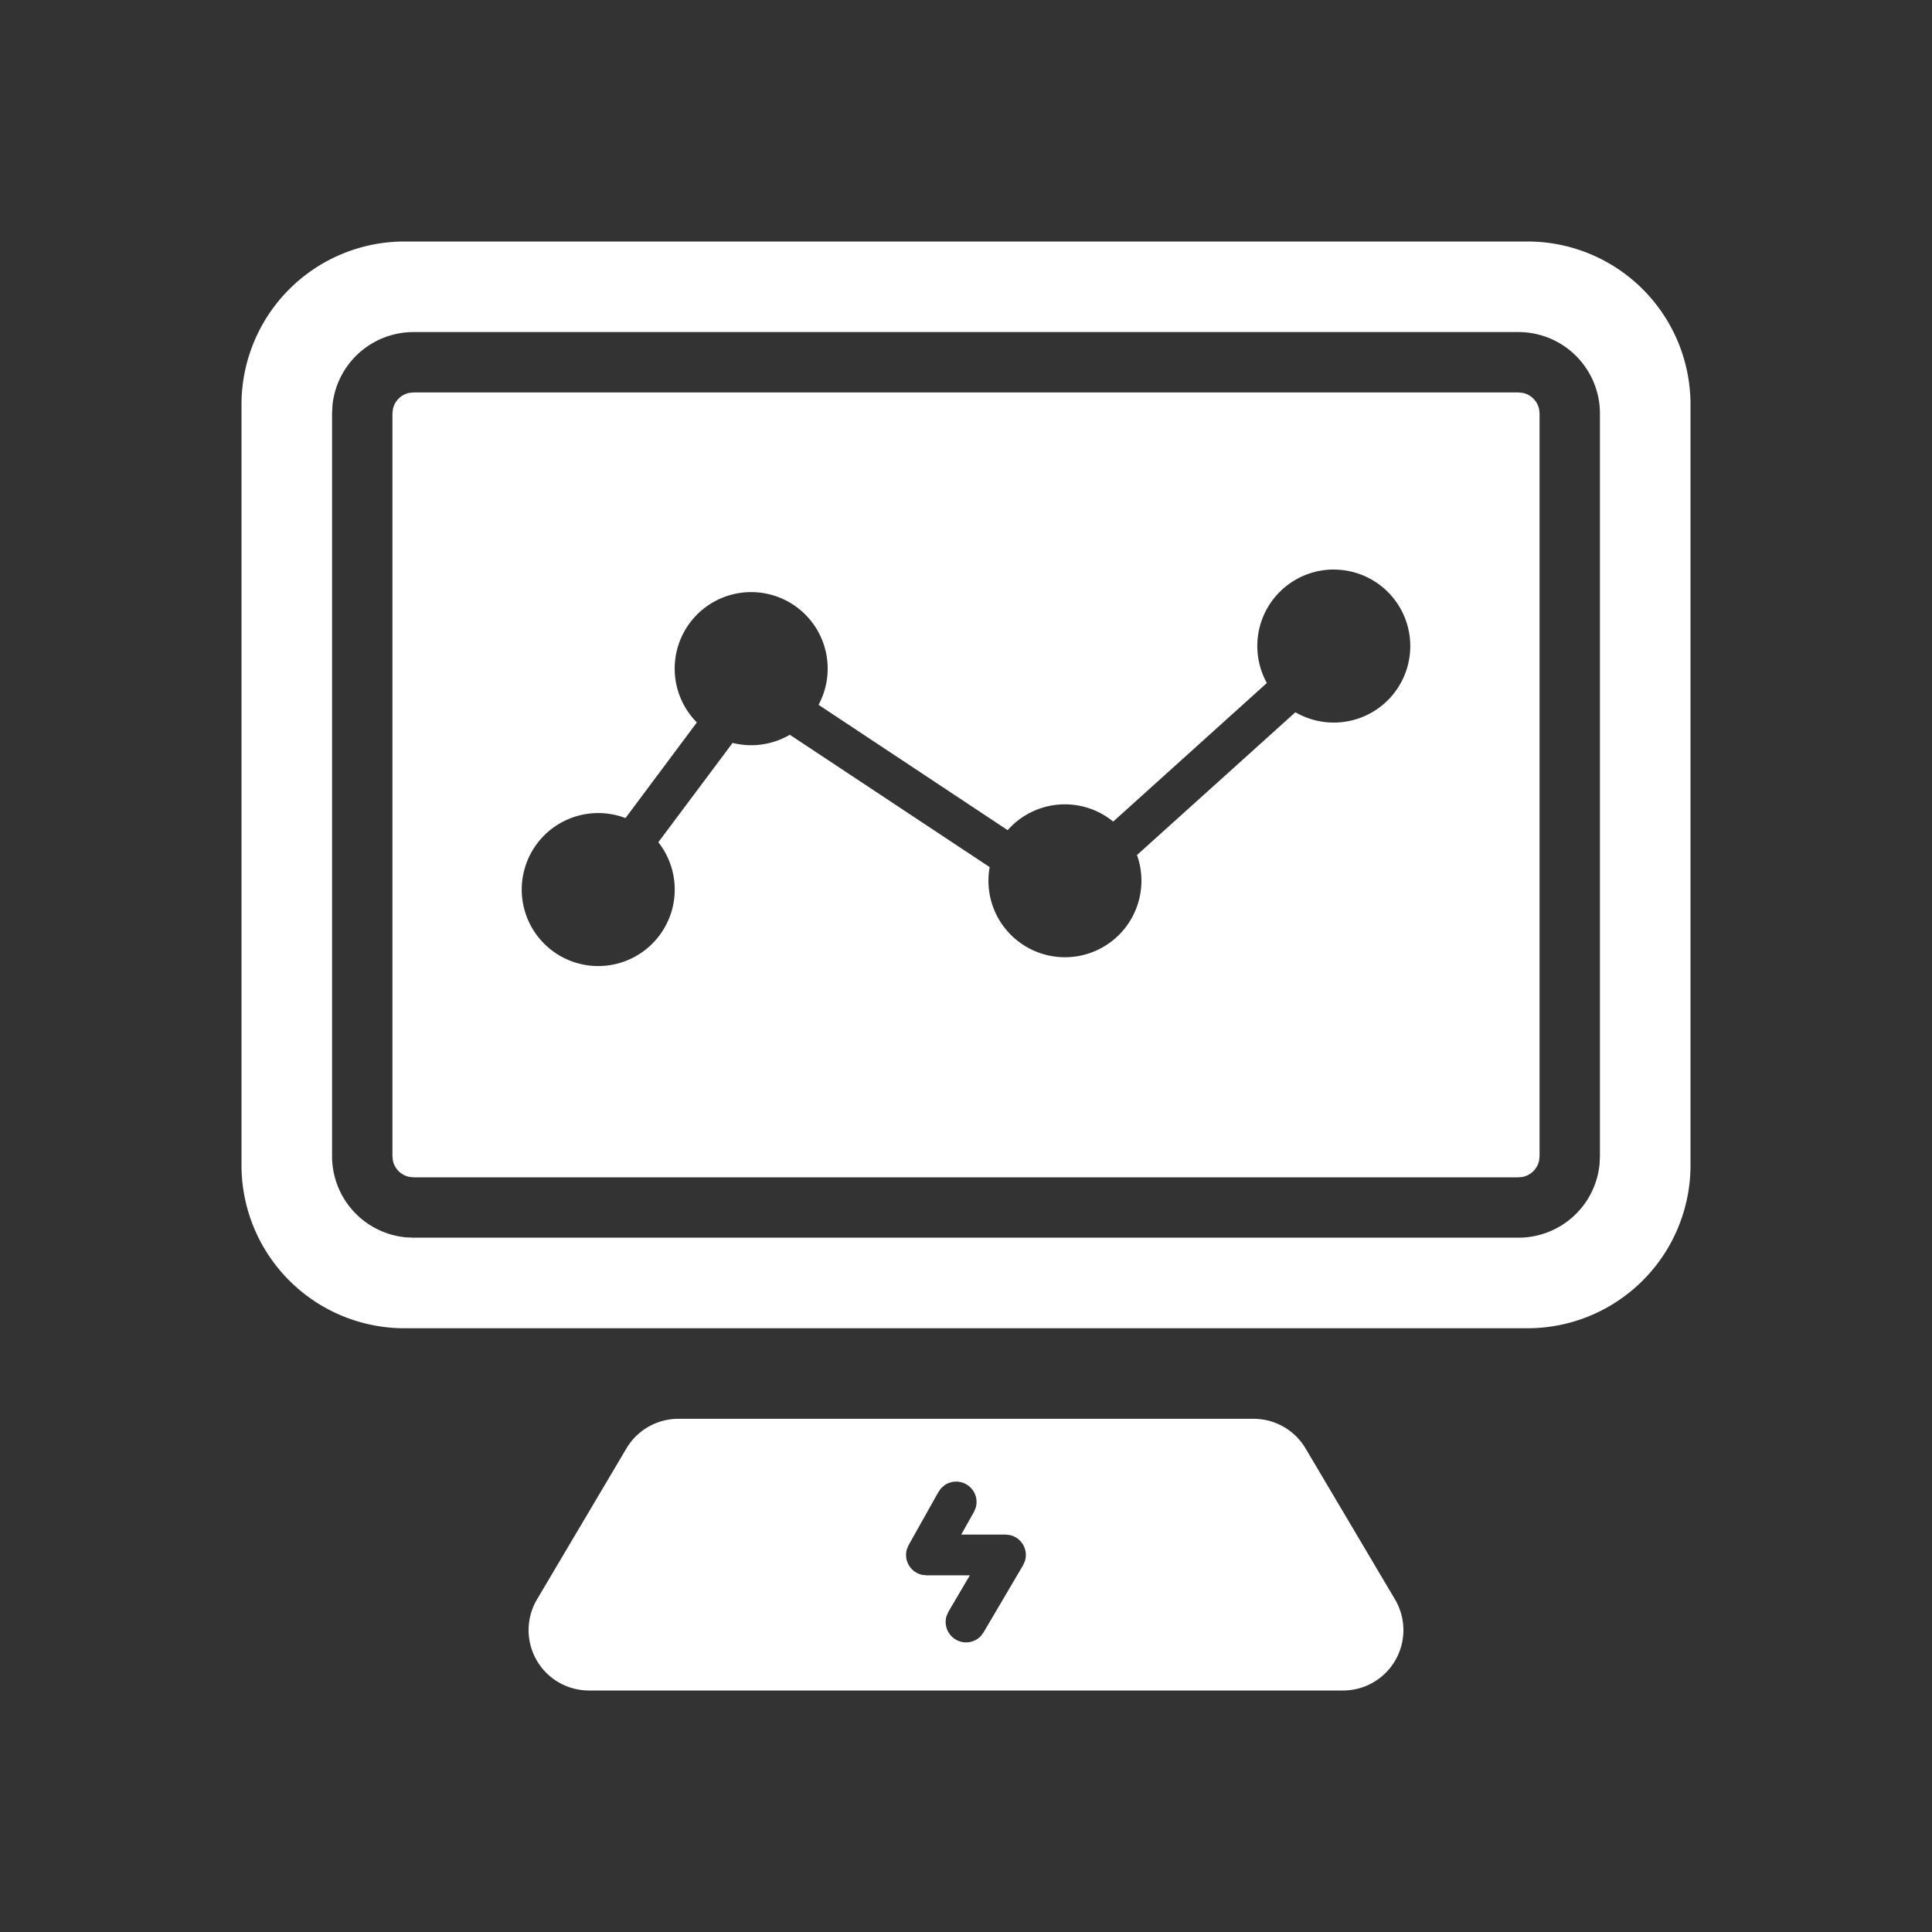
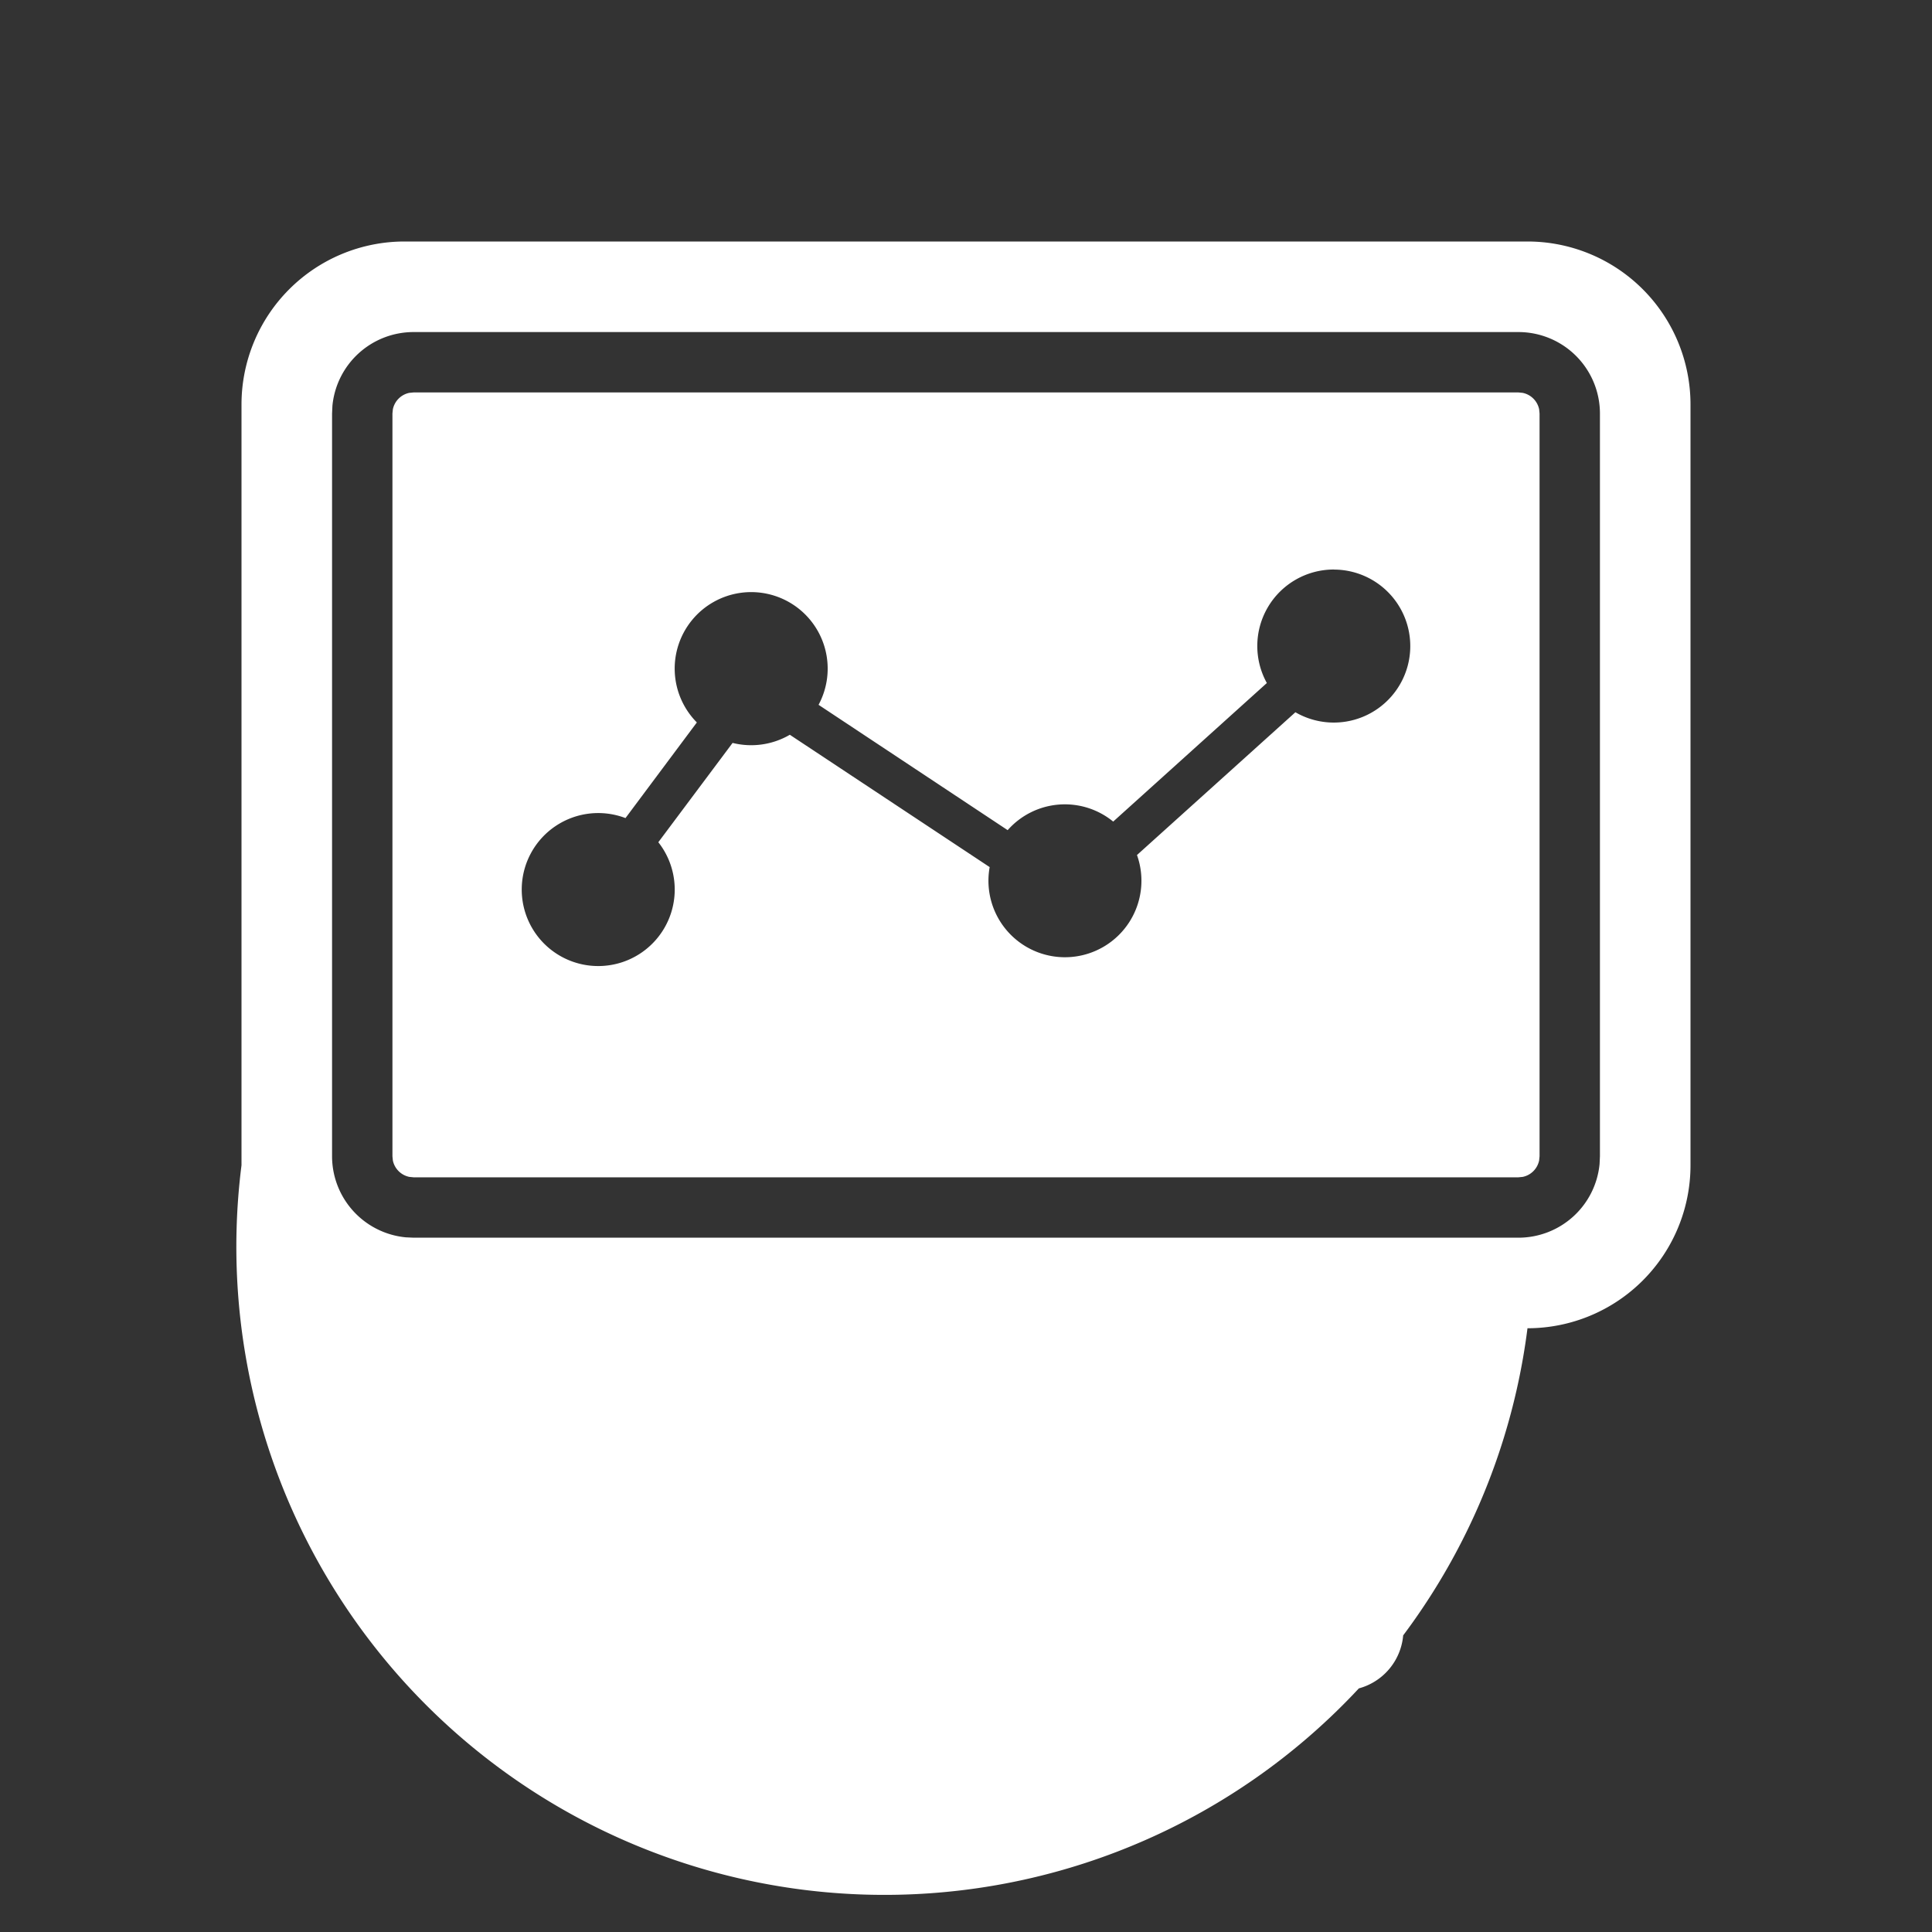
<svg xmlns="http://www.w3.org/2000/svg" t="1741165738494" class="icon" viewBox="0 0 1024 1024" version="1.1" p-id="15585" width="48" height="48">
  <rect x="0" y="0" width="1024" height="1024" fill="#333333" stroke="none" />
-   <path d="M664.448 752a32 32 0 0 1 27.52 15.68l47.392 80a32 32 0 0 1-27.52 48.32H312.16a32 32 0 0 1-27.52-48.32l47.392-80a32 32 0 0 1 27.52-15.68h304.896z m-165.6 36.736l-1.44 2.016-15.776 28.096-0.96 2.24a10.816 10.816 0 0 0 8 13.6l2.4 0.256h22.976l-11.36 19.296-0.992 2.272a10.816 10.816 0 0 0 18.112 10.688l1.504-2.016 20.928-35.552 0.992-2.24a10.816 10.816 0 0 0-7.872-13.76l-2.432-0.288h-23.456l6.752-12 0.96-2.304a10.816 10.816 0 0 0-16.512-11.872l-1.824 1.6zM809.6 128A86.4 86.4 0 0 1 896 214.4v403.2a86.4 86.4 0 0 1-86.4 86.4H214.4A86.4 86.4 0 0 1 128 617.6V214.4A86.4 86.4 0 0 1 214.4 128h595.2z m-4.8 48H219.2a43.2 43.2 0 0 0-43.008 39.04l-0.192 4.16v393.6a43.2 43.2 0 0 0 39.04 43.008l4.16 0.192h585.6a43.2 43.2 0 0 0 43.008-39.04l0.192-4.16V219.2a43.2 43.2 0 0 0-43.2-43.2z m0 32l2.24 0.224a11.2 11.2 0 0 1 8.736 8.704l0.224 2.272v393.6l-0.224 2.24a11.2 11.2 0 0 1-8.704 8.736l-2.272 0.224H219.2l-2.24-0.224a11.2 11.2 0 0 1-8.736-8.704L208 612.8V219.2l0.224-2.24a11.2 11.2 0 0 1 8.704-8.736L219.2 208h585.6z m-97.856 93.856a40.544 40.544 0 0 0-35.488 60.16l-81.44 73.44a40.448 40.448 0 0 0-55.936 4.544l-100.224-66.432a40.544 40.544 0 1 0-64.512 9.344L331.52 433.6a40.544 40.544 0 1 0 17.408 12.8l39.36-52.64a40.64 40.64 0 0 0 30.336-4.32l105.92 70.144a40.544 40.544 0 1 0 78.08-6.4l83.968-75.68a40.544 40.544 0 1 0 20.384-75.616z" fill="#ffffff" p-id="15586" />
+   <path d="M664.448 752a32 32 0 0 1 27.52 15.68l47.392 80a32 32 0 0 1-27.52 48.32H312.16a32 32 0 0 1-27.52-48.32l47.392-80a32 32 0 0 1 27.52-15.68h304.896z m-165.6 36.736l-1.44 2.016-15.776 28.096-0.96 2.24a10.816 10.816 0 0 0 8 13.6l2.4 0.256h22.976l-11.36 19.296-0.992 2.272a10.816 10.816 0 0 0 18.112 10.688l1.504-2.016 20.928-35.552 0.992-2.24a10.816 10.816 0 0 0-7.872-13.76l-2.432-0.288h-23.456l6.752-12 0.96-2.304a10.816 10.816 0 0 0-16.512-11.872l-1.824 1.6zM809.6 128A86.4 86.4 0 0 1 896 214.4v403.2a86.4 86.4 0 0 1-86.4 86.4A86.4 86.4 0 0 1 128 617.6V214.4A86.4 86.4 0 0 1 214.4 128h595.2z m-4.8 48H219.2a43.2 43.2 0 0 0-43.008 39.04l-0.192 4.16v393.6a43.2 43.2 0 0 0 39.04 43.008l4.16 0.192h585.6a43.2 43.2 0 0 0 43.008-39.04l0.192-4.16V219.2a43.2 43.2 0 0 0-43.2-43.2z m0 32l2.24 0.224a11.2 11.2 0 0 1 8.736 8.704l0.224 2.272v393.6l-0.224 2.24a11.2 11.2 0 0 1-8.704 8.736l-2.272 0.224H219.2l-2.24-0.224a11.2 11.2 0 0 1-8.736-8.704L208 612.8V219.2l0.224-2.24a11.2 11.2 0 0 1 8.704-8.736L219.2 208h585.6z m-97.856 93.856a40.544 40.544 0 0 0-35.488 60.16l-81.44 73.44a40.448 40.448 0 0 0-55.936 4.544l-100.224-66.432a40.544 40.544 0 1 0-64.512 9.344L331.52 433.6a40.544 40.544 0 1 0 17.408 12.8l39.36-52.64a40.64 40.64 0 0 0 30.336-4.32l105.92 70.144a40.544 40.544 0 1 0 78.08-6.4l83.968-75.68a40.544 40.544 0 1 0 20.384-75.616z" fill="#ffffff" p-id="15586" />
</svg>